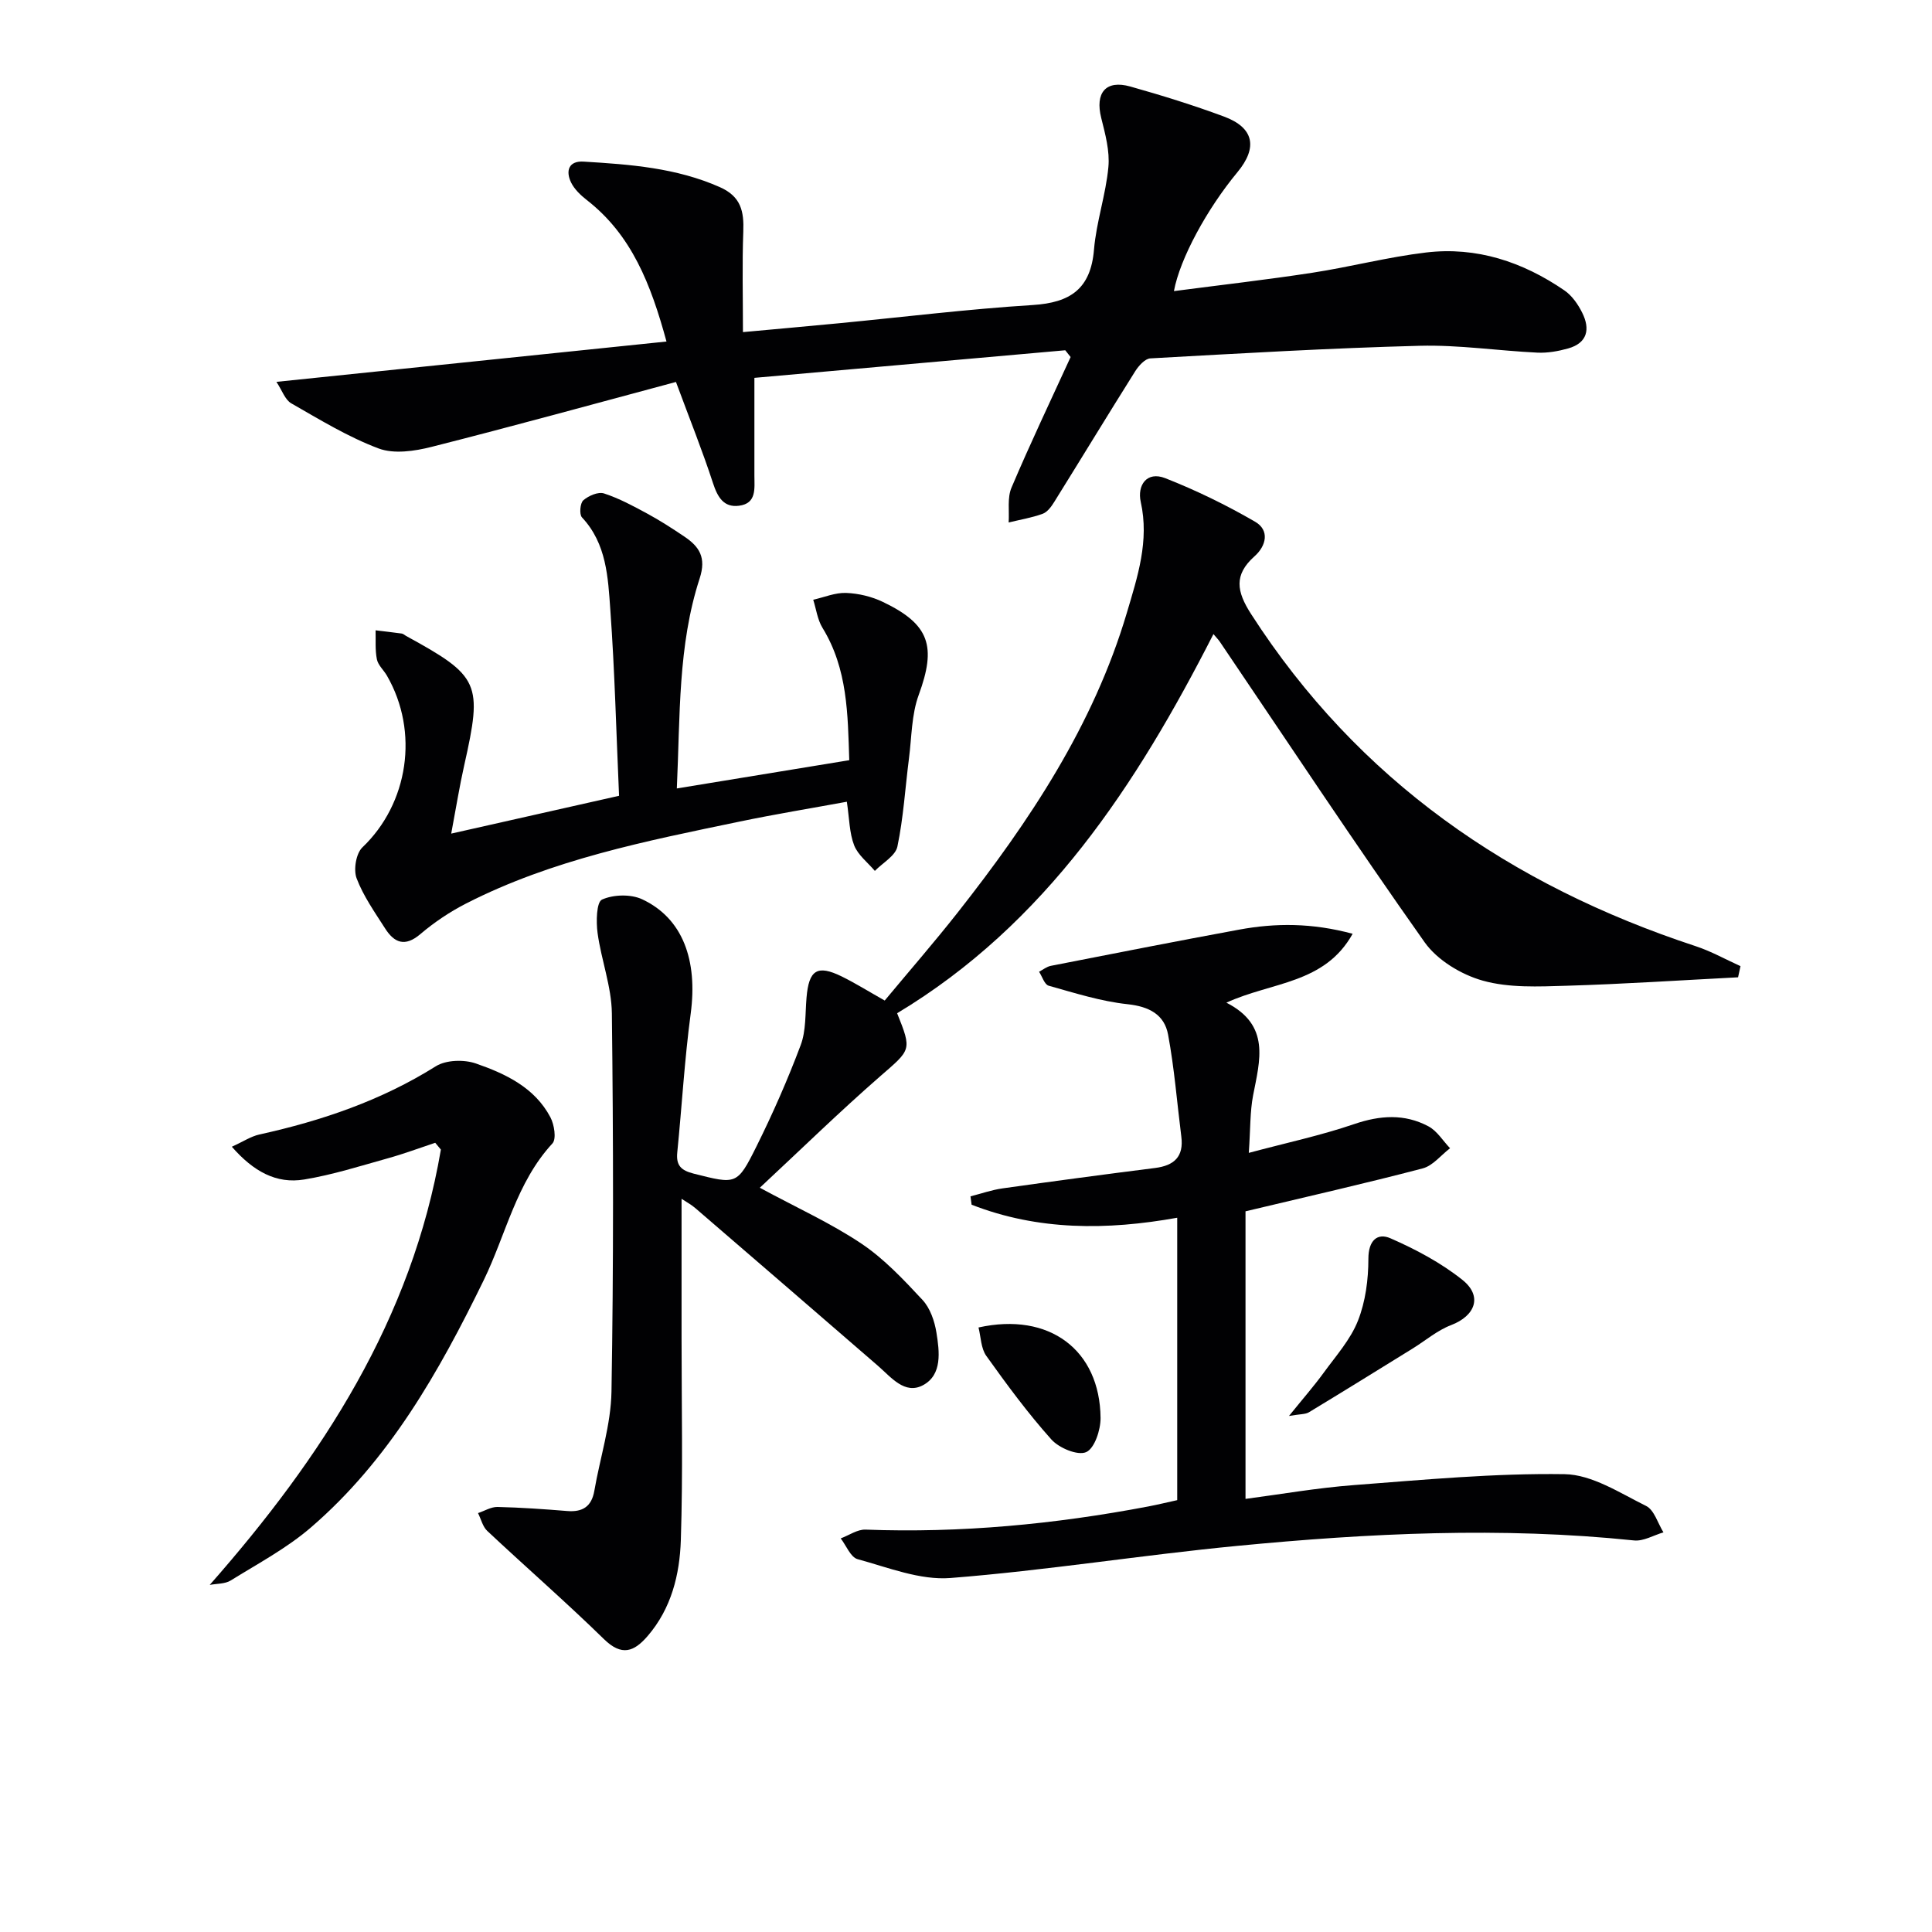
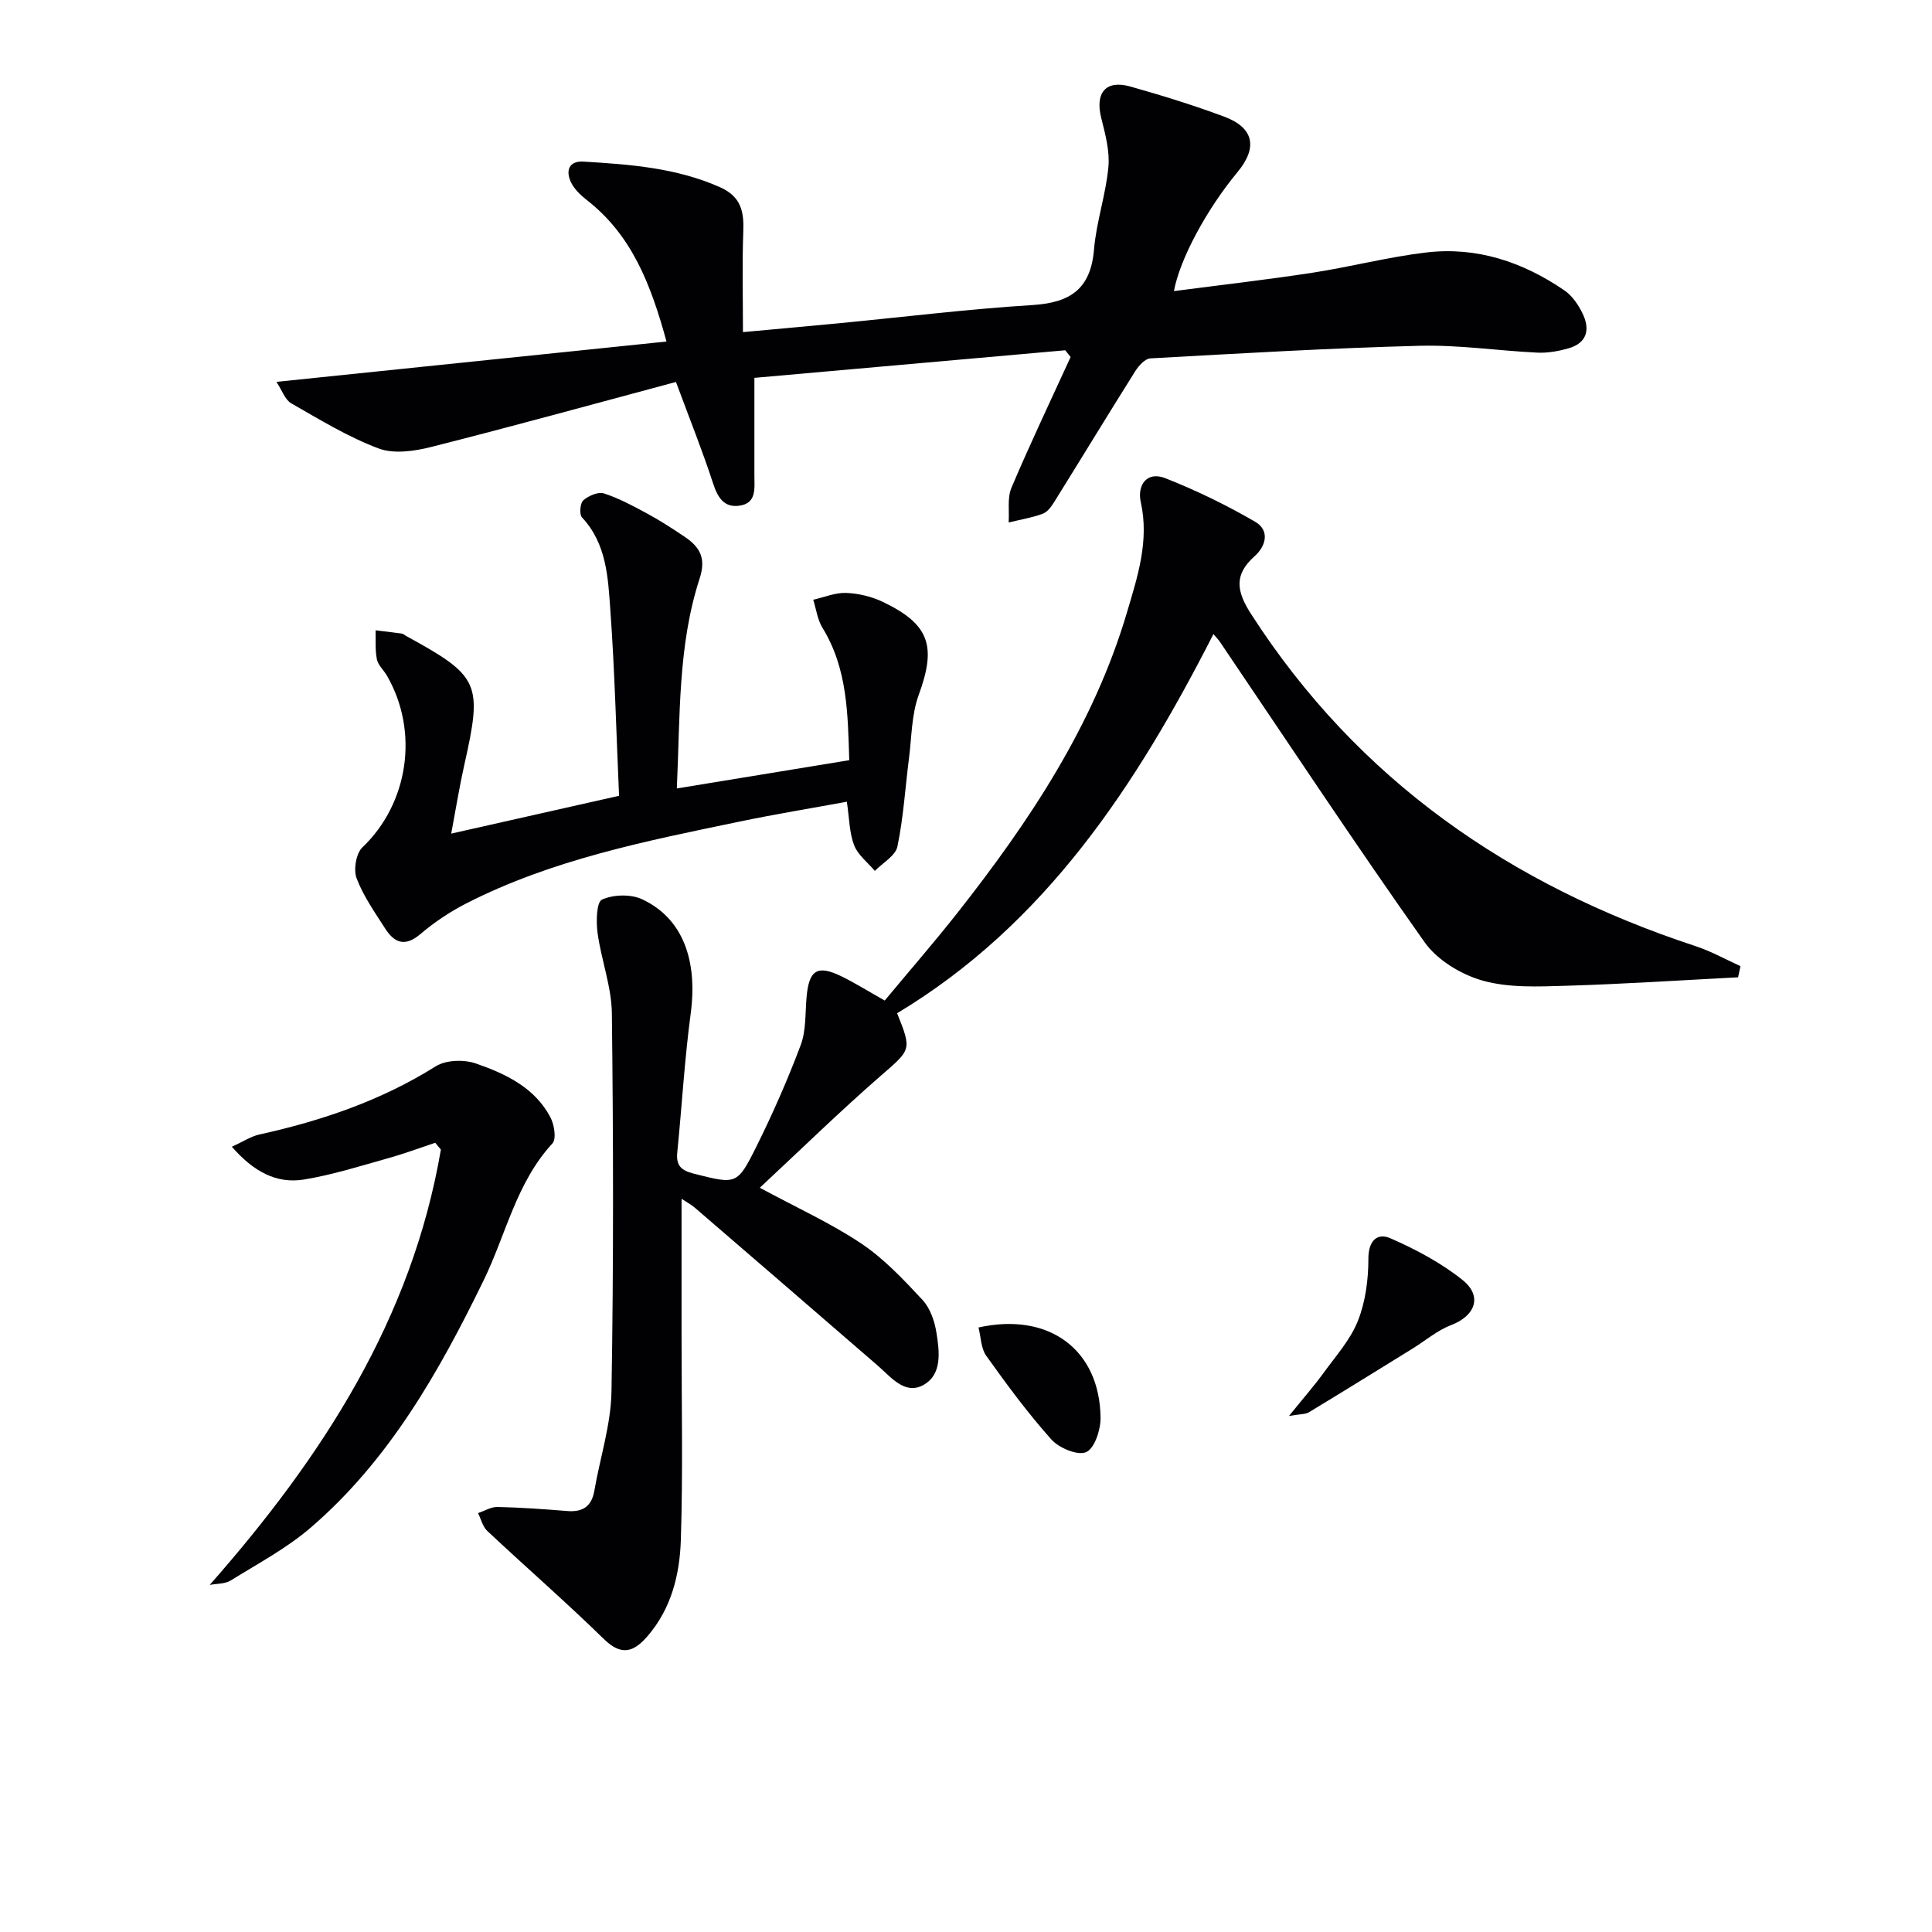
<svg xmlns="http://www.w3.org/2000/svg" enable-background="new 0 0 400 400" viewBox="0 0 400 400">
  <g fill="#010103">
    <path d="m359.85 202.34c-11.85.61-23.7 1.4-35.56 1.75-5.78.17-11.85.47-17.3-1.06-4.46-1.25-9.41-4.24-12.04-7.95-14.49-20.49-28.33-41.43-42.4-62.22-.28-.41-.63-.76-1.32-1.58-15.96 31.3-34.76 60.03-65.49 78.5 3.11 7.75 2.88 7.49-3.55 13.09-8.36 7.29-16.31 15.06-24.88 23.04 7.73 4.18 14.72 7.34 21.01 11.55 4.73 3.17 8.77 7.48 12.68 11.68 1.58 1.7 2.5 4.39 2.88 6.77.63 3.92 1.24 8.71-2.76 10.87-3.8 2.05-6.63-1.65-9.38-4.03-12.58-10.9-25.18-21.77-37.79-32.63-.86-.74-1.88-1.28-2.84-1.92v28.79c0 13.95.3 27.92-.15 41.86-.23 7.13-1.95 14.16-6.88 19.88-2.82 3.26-5.35 4.23-9.03.64-7.85-7.67-16.15-14.89-24.16-22.4-.96-.9-1.29-2.45-1.92-3.7 1.35-.45 2.7-1.3 4.04-1.27 4.81.11 9.62.45 14.42.84 3.19.26 5.05-.92 5.62-4.18 1.18-6.85 3.43-13.67 3.55-20.53.44-26.1.39-52.22.08-78.33-.07-5.55-2.2-11.05-2.96-16.64-.32-2.34-.23-6.39.92-6.91 2.35-1.06 5.97-1.16 8.32-.06 8.4 3.93 11.52 12.61 10.04 23.68-1.28 9.53-1.82 19.16-2.78 28.74-.27 2.71.81 3.72 3.41 4.38 8.8 2.21 8.98 2.43 12.99-5.64 3.39-6.82 6.47-13.83 9.15-20.96 1.13-3 .93-6.52 1.21-9.81.48-5.77 2.21-6.9 7.28-4.42 2.83 1.39 5.51 3.07 8.91 4.99 4.96-5.97 10.17-11.95 15.08-18.18 14.87-18.9 28.13-38.76 35.06-62.12 2.2-7.43 4.67-14.85 2.87-22.93-.76-3.41 1.21-6.43 5.07-4.92 6.41 2.52 12.66 5.57 18.61 9.02 3.02 1.75 2.34 4.96-.12 7.15-4.32 3.85-3.73 7.28-.71 11.97 22.16 34.42 53.67 56.13 92.05 68.76 3.2 1.05 6.19 2.74 9.27 4.13-.18.78-.34 1.55-.5 2.31z" />
    <path d="m57.23 79.06c27.51-2.84 53.85-5.57 80.76-8.35-3.25-11.9-7.21-22.05-16.48-29.28-1.28-1-2.59-2.24-3.28-3.66-1.16-2.41-.48-4.5 2.6-4.31 9.61.58 19.18 1.28 28.22 5.29 4.39 1.95 5 5.03 4.84 9.21-.25 6.75-.07 13.51-.07 20.8 6.73-.62 13.29-1.2 19.84-1.83 13.39-1.29 26.76-2.94 40.18-3.78 7.76-.49 11.98-3.34 12.66-11.47.48-5.74 2.45-11.36 2.98-17.1.31-3.31-.65-6.83-1.48-10.15-1.31-5.2.92-7.95 6.01-6.52 6.53 1.84 13.04 3.86 19.4 6.22 6.21 2.3 7.04 6.4 2.78 11.53-6.26 7.55-11.9 17.87-13.14 24.61 9.71-1.27 19.21-2.35 28.65-3.8 7.87-1.21 15.62-3.25 23.52-4.19 10.49-1.26 20.06 1.94 28.68 7.85 1.56 1.07 2.82 2.88 3.68 4.62 1.68 3.36 1.11 6.27-2.94 7.4-2.04.57-4.24.96-6.35.86-8.13-.39-16.26-1.63-24.36-1.42-18.6.48-37.19 1.58-55.77 2.61-1.1.06-2.41 1.53-3.12 2.65-5.66 9-11.17 18.08-16.79 27.1-.59.96-1.42 2.08-2.39 2.43-2.26.82-4.68 1.22-7.03 1.79.16-2.42-.31-5.1.59-7.21 3.86-9.11 8.12-18.04 12.24-27.04-.37-.47-.74-.93-1.11-1.4-21.6 1.92-43.21 3.83-64.36 5.71 0 7.1-.01 13.66 0 20.22 0 2.66.51 5.8-3.2 6.26-3.16.4-4.42-1.79-5.37-4.68-2.15-6.6-4.74-13.05-7.67-20.95-16.79 4.5-33.65 9.15-50.6 13.44-3.51.89-7.77 1.52-10.96.33-6.31-2.37-12.19-5.97-18.08-9.34-1.3-.74-1.9-2.68-3.08-4.45z" />
-     <path d="m257.87 250.79v59.54c7.18-.94 14.79-2.28 22.46-2.86 14.52-1.1 29.08-2.48 43.6-2.26 5.68.09 11.44 3.89 16.88 6.58 1.69.84 2.42 3.59 3.59 5.47-2.04.59-4.14 1.88-6.1 1.67-27.44-2.85-54.83-1.51-82.16 1.13-19.82 1.91-39.53 5.09-59.37 6.65-6.28.49-12.89-2.18-19.21-3.9-1.45-.39-2.35-2.81-3.5-4.3 1.72-.64 3.46-1.89 5.15-1.82 19.7.74 39.18-1.12 58.51-4.79 1.94-.37 3.86-.84 6.01-1.31 0-19.39 0-38.65 0-58.47-14.54 2.61-28.81 2.68-42.57-2.7-.08-.58-.15-1.15-.23-1.73 2.21-.56 4.39-1.33 6.64-1.65 10.51-1.48 21.04-2.89 31.57-4.22 3.96-.5 5.97-2.34 5.44-6.49-.89-7.04-1.44-14.15-2.74-21.12-.77-4.16-3.92-5.82-8.39-6.3-5.52-.59-10.94-2.32-16.33-3.83-.87-.24-1.34-1.89-1.99-2.89.8-.42 1.57-1.05 2.42-1.22 12.99-2.55 25.98-5.1 39-7.5 7.54-1.39 15.09-1.41 23.5.86-5.82 10.42-16.72 9.93-26.14 14.26 9.17 4.67 6.93 11.95 5.53 19.2-.65 3.37-.54 6.89-.89 11.9 7.73-2.07 14.91-3.6 21.82-5.96 5.36-1.83 10.42-2.17 15.36.46 1.8.95 3.01 3 4.49 4.54-1.88 1.43-3.56 3.62-5.66 4.17-11.83 3.11-23.78 5.81-36.69 8.89z" />
    <path d="m140.13 163.24c12.29-2.02 23.71-3.89 35.7-5.85-.31-9.51-.32-18.89-5.54-27.4-1.04-1.69-1.3-3.86-1.92-5.82 2.27-.51 4.57-1.5 6.82-1.41 2.57.1 5.29.75 7.62 1.87 9.71 4.65 11.08 9.21 7.4 19.25-1.5 4.08-1.45 8.75-2.02 13.16-.78 6.08-1.14 12.24-2.39 18.22-.4 1.93-3.05 3.38-4.67 5.05-1.48-1.75-3.5-3.28-4.29-5.3-.99-2.55-.98-5.49-1.51-9.02-7.44 1.37-14.88 2.58-22.25 4.12-19.34 4.02-38.76 7.85-56.56 16.94-3.36 1.72-6.59 3.88-9.47 6.33-3.22 2.75-5.43 1.82-7.34-1.19-2.14-3.35-4.49-6.68-5.88-10.35-.67-1.78-.12-5.13 1.19-6.39 9.51-9.05 11.82-23.92 5.08-35.58-.67-1.15-1.83-2.16-2.07-3.37-.39-1.94-.21-4-.27-6 1.81.22 3.62.42 5.42.67.31.04.57.32.87.48 15.29 8.36 15.89 9.77 12.06 26.8-.97 4.3-1.66 8.66-2.69 14.14 12.13-2.73 23.06-5.2 34.75-7.83-.58-13.02-.89-25.79-1.81-38.52-.48-6.69-.76-13.67-5.87-19.12-.58-.62-.39-2.96.28-3.54 1.08-.94 3.08-1.81 4.28-1.42 3.13 1.02 6.09 2.62 9 4.2 2.62 1.42 5.14 3.05 7.62 4.72 3.12 2.09 4.6 4.34 3.19 8.67-4.53 13.9-4.03 28.43-4.73 43.49z" />
    <path d="m90.11 236.6c-3.26 1.08-6.49 2.29-9.8 3.21-5.74 1.6-11.47 3.43-17.32 4.39-5.79.96-10.52-1.67-14.99-6.78 2.34-1.06 3.95-2.15 5.72-2.54 12.9-2.84 25.21-7.03 36.51-14.12 2.12-1.33 5.86-1.43 8.32-.57 6.13 2.13 12.16 4.97 15.41 11.14.8 1.52 1.27 4.47.42 5.4-7.51 8.13-9.62 18.87-14.25 28.36-9.24 18.95-19.55 37.2-35.78 51.17-4.98 4.29-10.94 7.46-16.58 10.96-1.19.74-2.91.64-4.35.92 23.36-26.54 41.86-55.04 47.86-90.13-.39-.48-.78-.94-1.17-1.41z" />
    <path d="m266.87 293.16c2.95-3.65 5.2-6.22 7.2-8.97 2.53-3.48 5.54-6.84 7.08-10.75 1.57-3.97 2.16-8.54 2.16-12.84 0-3.8 1.88-5.41 4.58-4.22 5.23 2.29 10.44 5.06 14.88 8.6 4.23 3.37 2.69 7.45-2.34 9.37-2.86 1.09-5.33 3.23-7.99 4.87-7.14 4.41-14.27 8.84-21.45 13.18-.73.44-1.8.35-4.12.76z" />
    <path d="m202.59 274.84c14.67-3.25 25.13 4.66 25.27 18.73.02 2.48-1.25 6.33-2.99 7.08-1.76.76-5.61-.85-7.2-2.63-4.86-5.43-9.21-11.34-13.46-17.29-1.12-1.56-1.12-3.9-1.62-5.89z" />
  </g>
</svg>